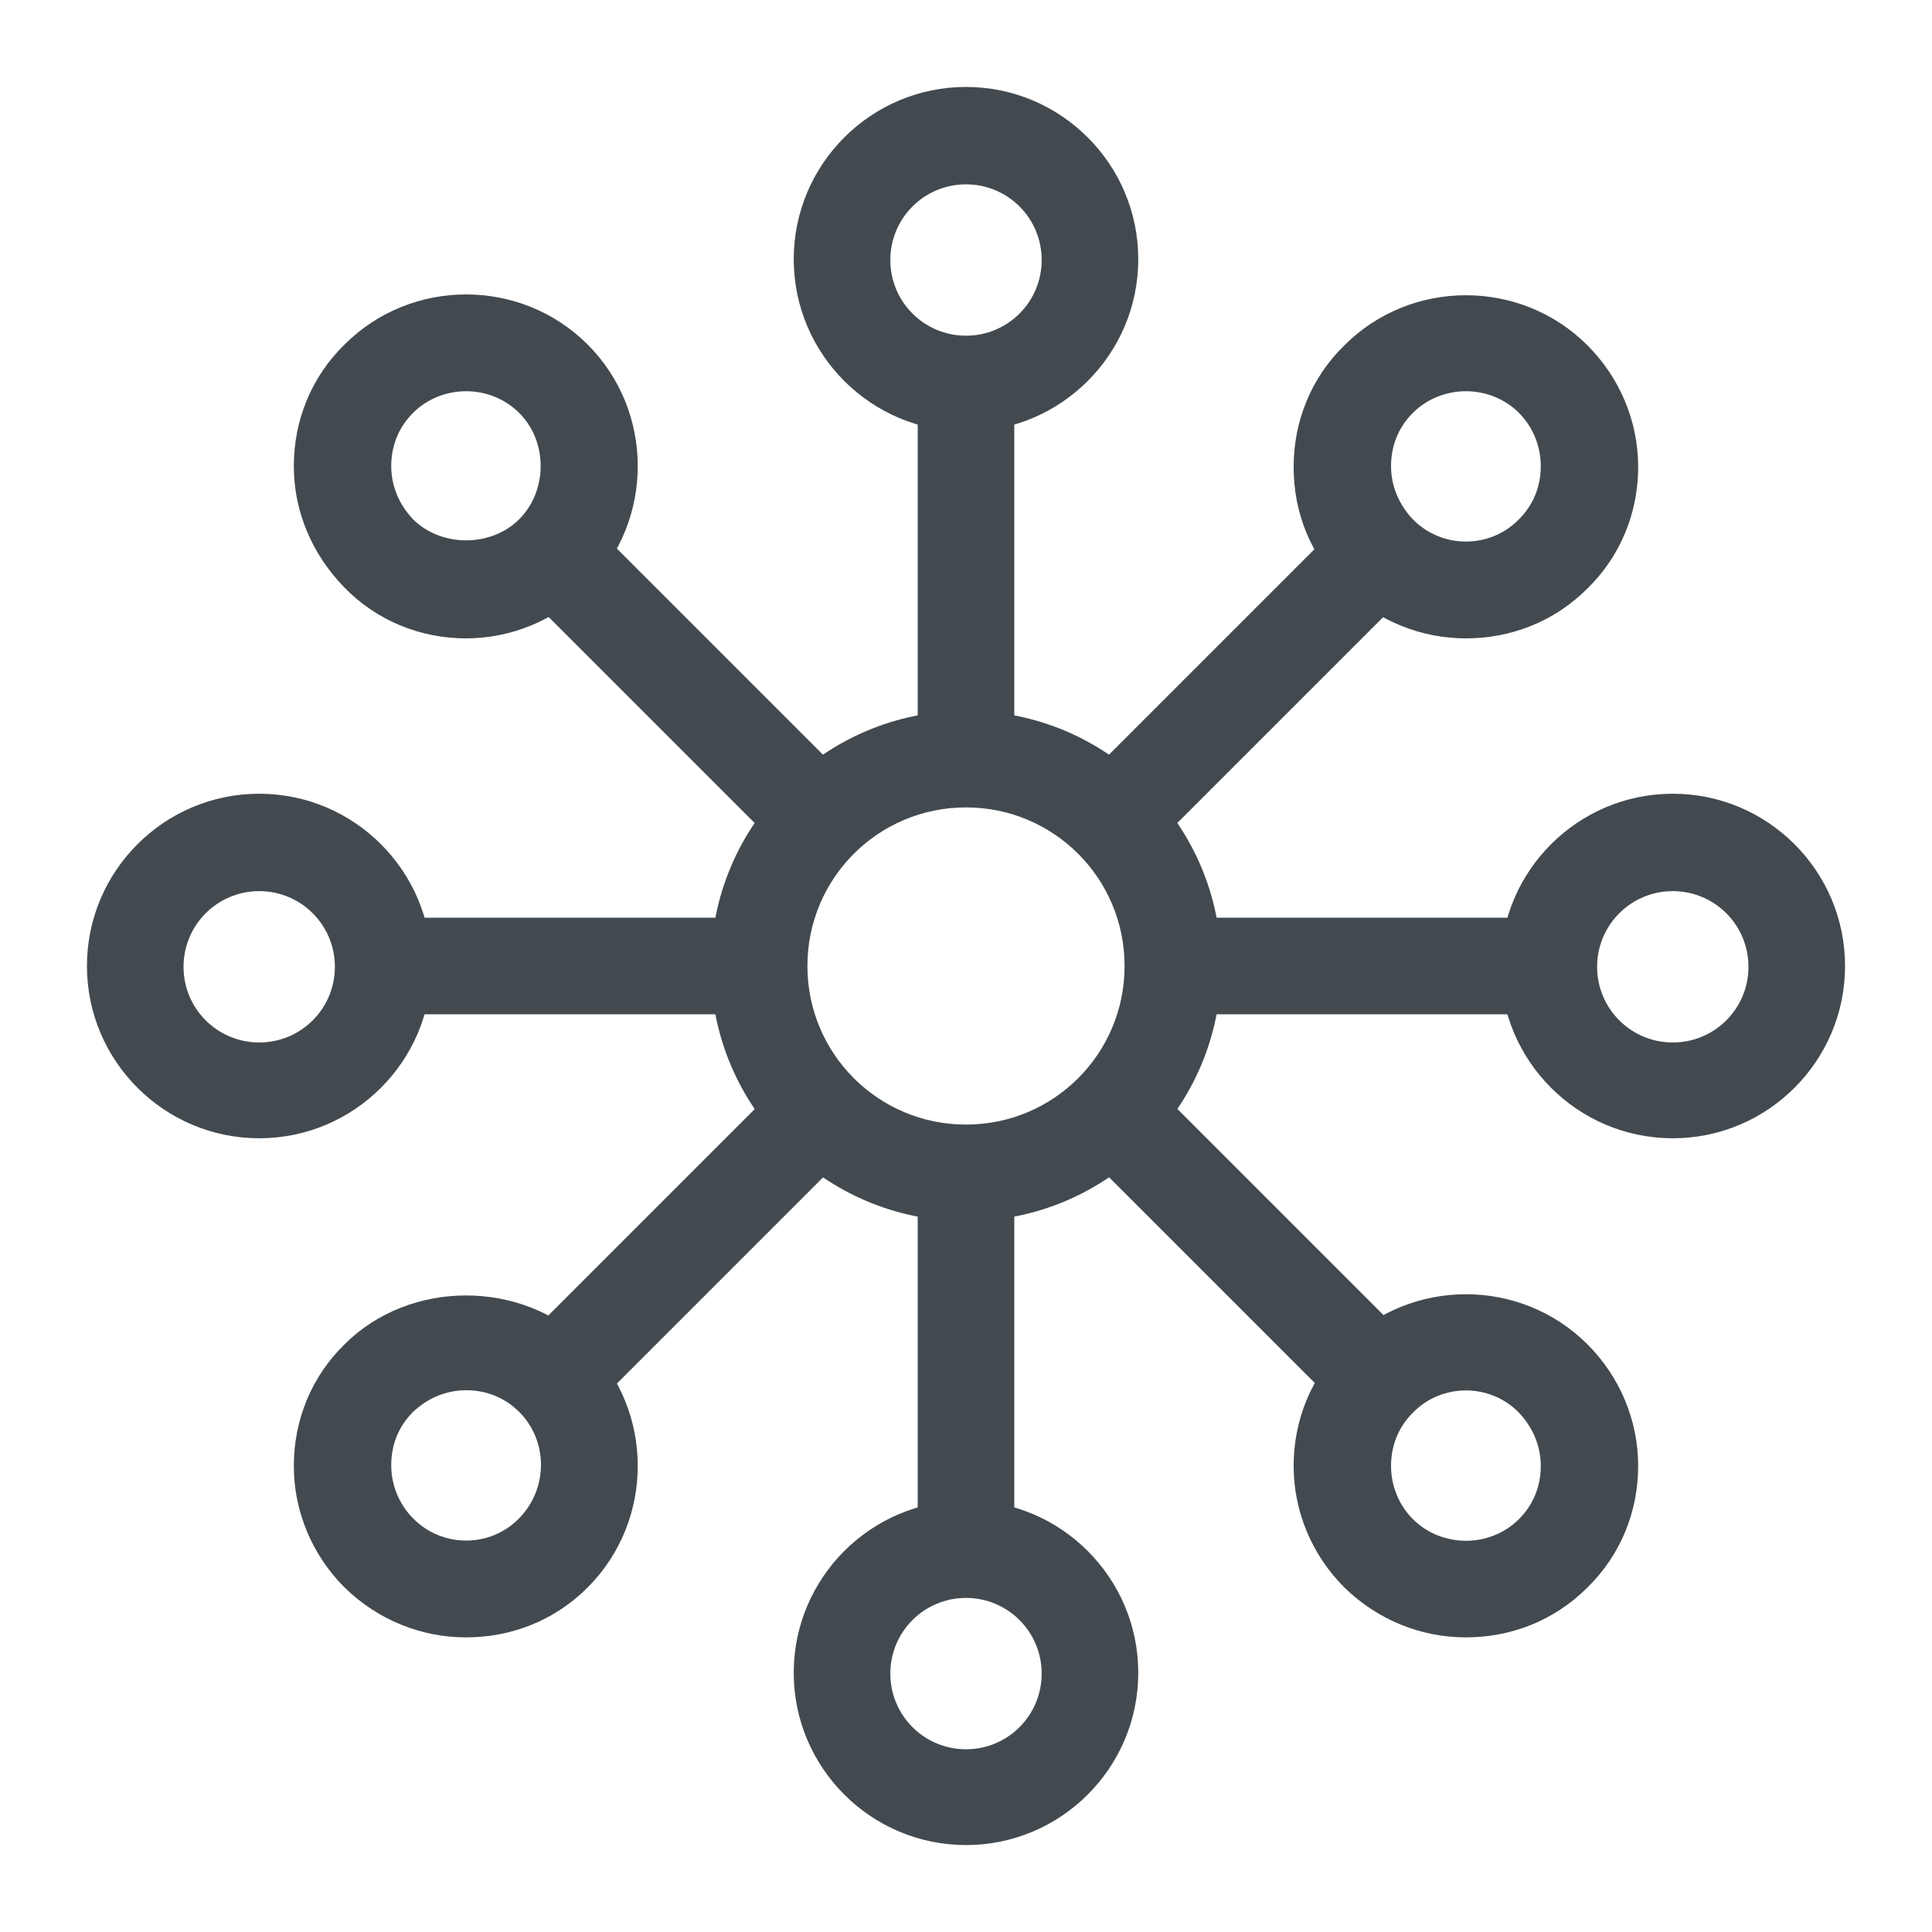
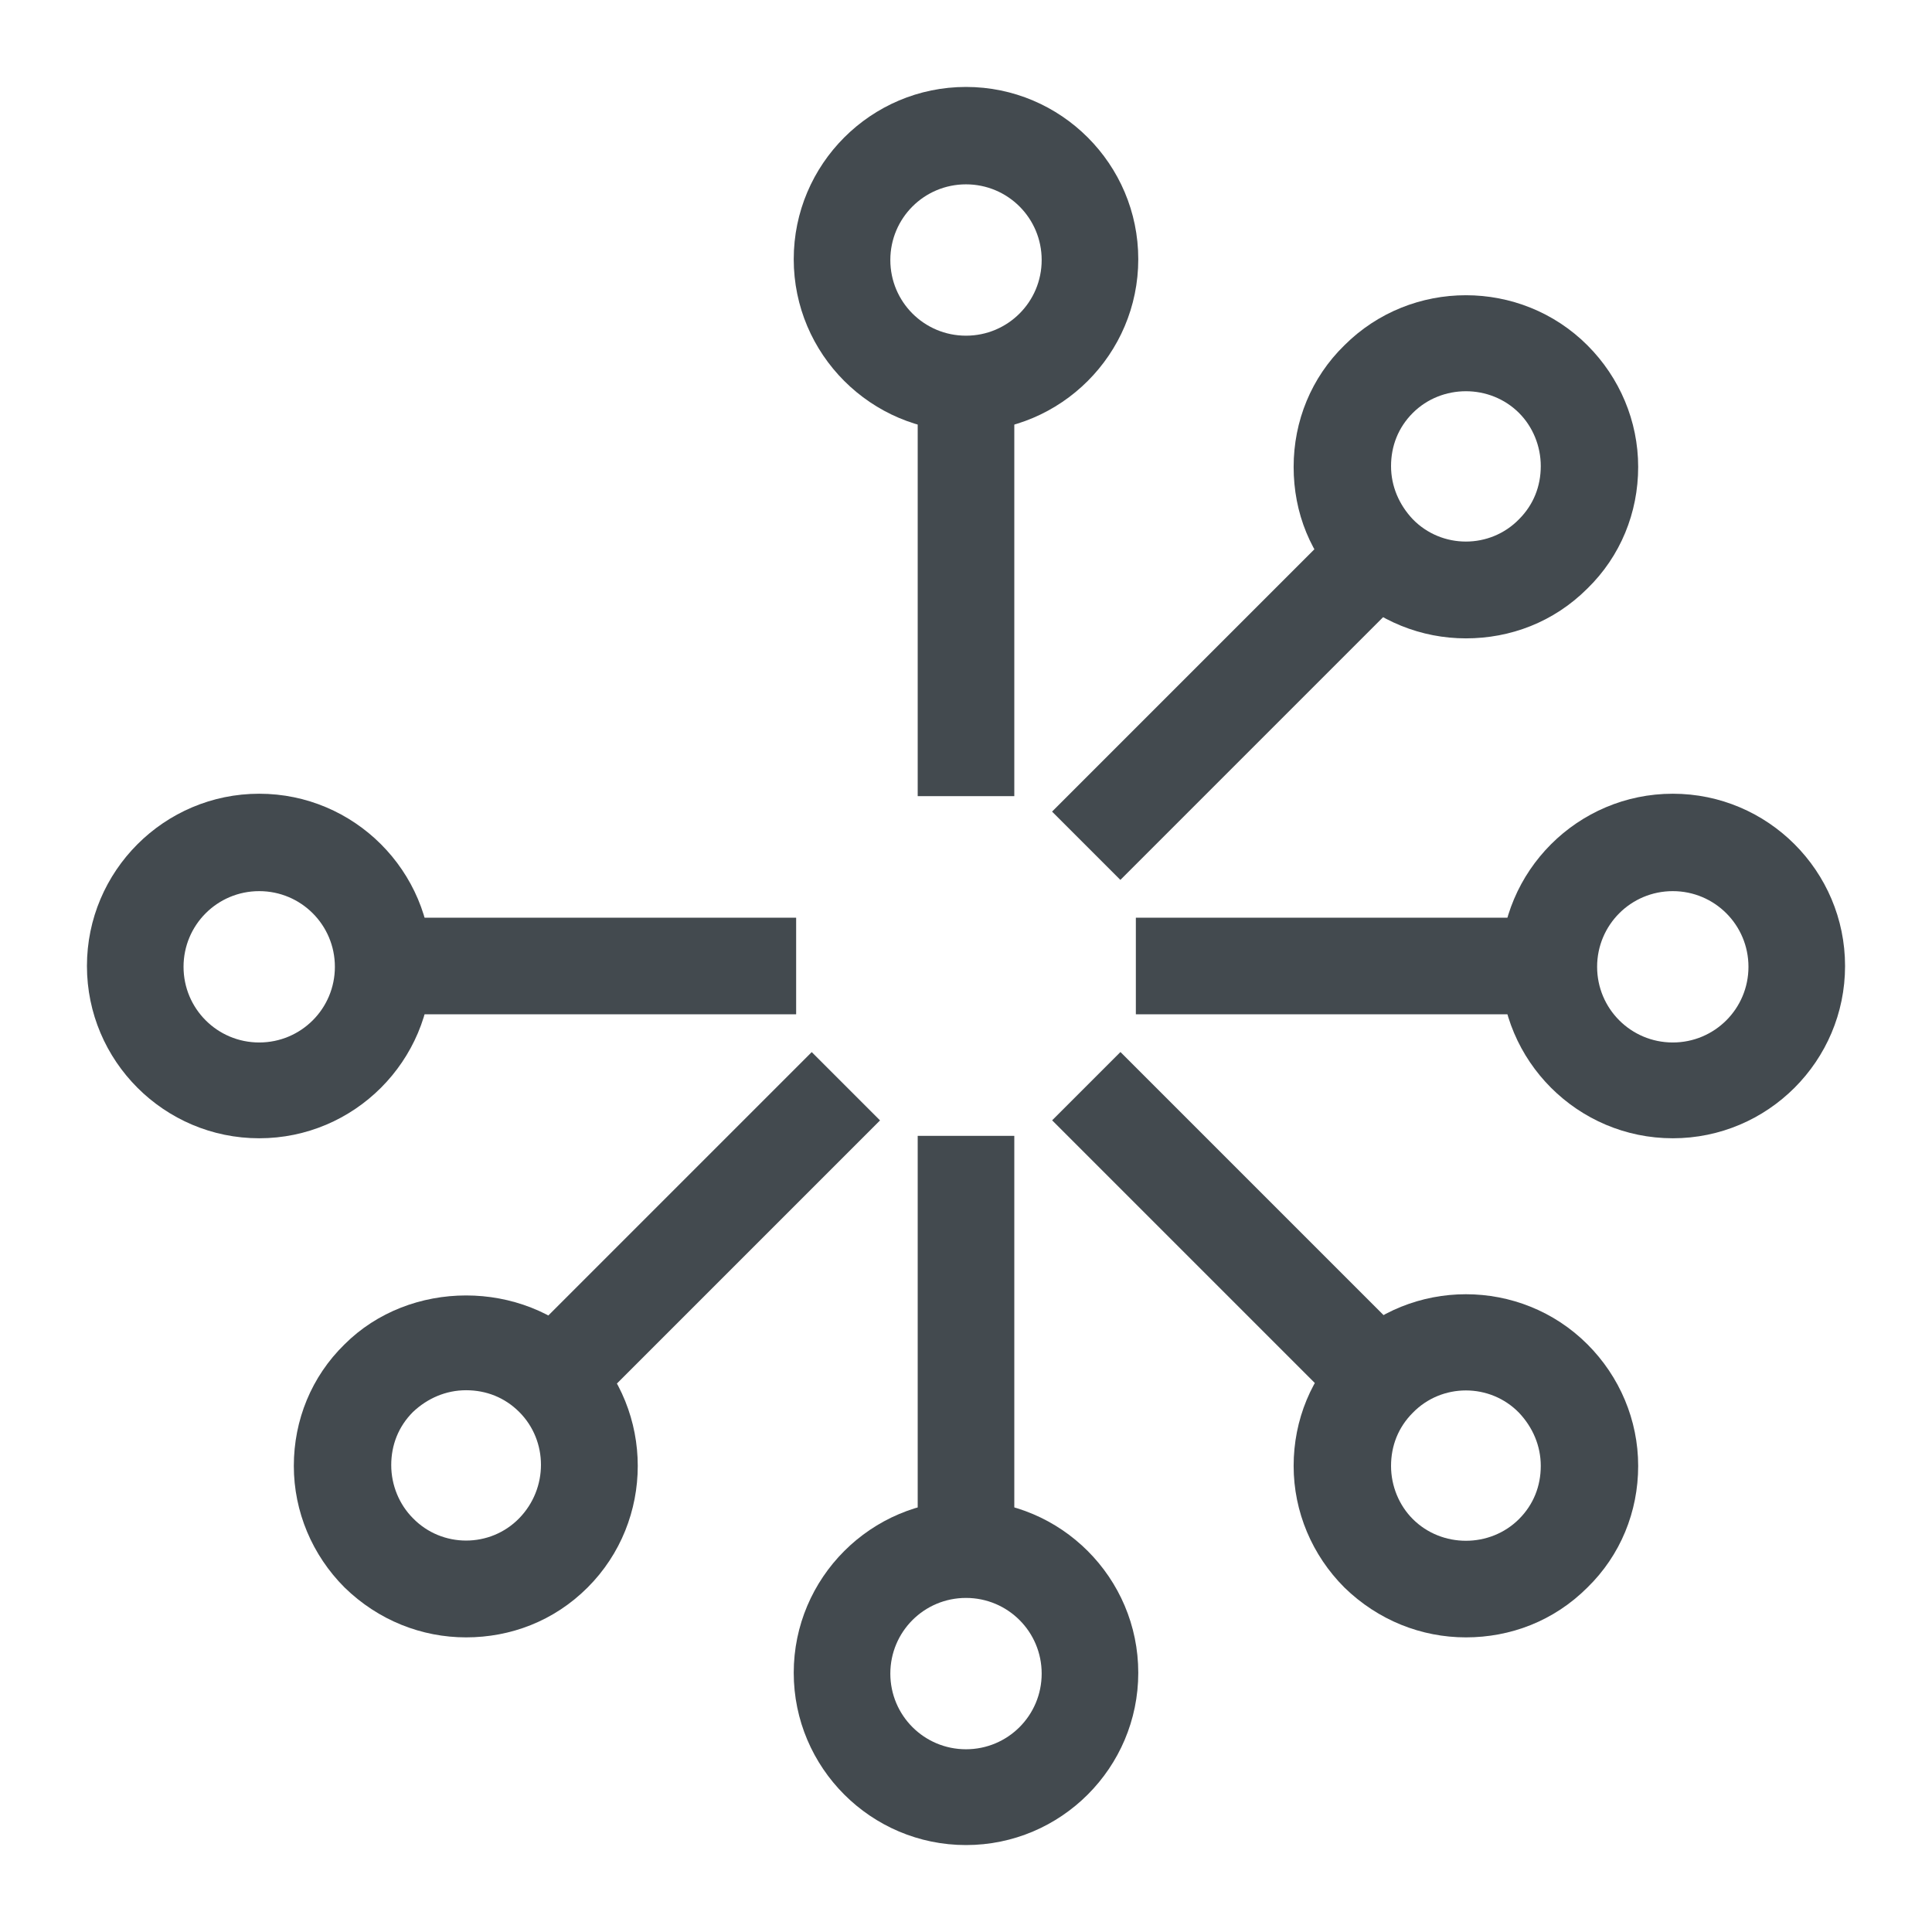
<svg xmlns="http://www.w3.org/2000/svg" id="OUTLINE" viewBox="0 0 24 24">
  <defs>
    <style>
      .cls-1 {
        fill: #434a4f;
      }
    </style>
  </defs>
-   <path class="cls-1" d="m12,15.17c-1.75,0-3.17-1.42-3.17-3.17s1.42-3.17,3.17-3.17,3.17,1.42,3.17,3.17-1.42,3.17-3.17,3.17Zm0-5.14c-1.09,0-1.97.88-1.97,1.97s.88,1.97,1.97,1.97,1.97-.88,1.97-1.97-.88-1.97-1.97-1.97Z" />
  <path class="cls-1" d="m12,5.36c-1.18,0-2.14-.96-2.14-2.14s.96-2.14,2.14-2.14,2.14.96,2.14,2.14-.96,2.14-2.14,2.14Zm0-3.07c-.52,0-.94.42-.94.94s.42.94.94.94.94-.42.94-.94-.42-.94-.94-.94Z" />
  <rect class="cls-1" x="11.4" y="4.76" width="1.2" height="5.13" />
  <path class="cls-1" d="m18.21,7.93c-.55,0-1.09-.21-1.51-.62s-.63-.94-.63-1.51.22-1.11.63-1.51c.83-.83,2.19-.83,3.02,0,.4.4.63.94.63,1.51s-.22,1.11-.63,1.51h0c-.42.42-.96.62-1.51.62Zm0-3.07c-.24,0-.48.09-.66.27s-.27.41-.27.66.1.48.27.66c.36.37.96.37,1.32,0h0c.18-.18.27-.41.27-.66s-.1-.49-.27-.66c-.18-.18-.42-.27-.66-.27Z" />
  <rect class="cls-1" x="12.74" y="8.09" width="5.13" height="1.2" transform="translate(-1.66 13.37) rotate(-45)" />
  <path class="cls-1" d="m20.78,14.14c-1.18,0-2.14-.96-2.14-2.14s.96-2.14,2.14-2.14,2.14.96,2.14,2.14-.96,2.14-2.14,2.14Zm0-3.07c-.52,0-.94.42-.94.94s.42.94.94.94.94-.42.94-.94-.42-.94-.94-.94Z" />
  <rect class="cls-1" x="14.11" y="11.4" width="5.13" height="1.2" />
  <path class="cls-1" d="m18.21,20.34c-.55,0-1.09-.21-1.51-.62h0c-.4-.4-.63-.94-.63-1.51s.22-1.11.63-1.51c.83-.83,2.19-.83,3.02,0,.4.4.63.94.63,1.51s-.22,1.11-.63,1.51c-.42.42-.96.62-1.51.62Zm-.66-1.47c.36.36.96.36,1.32,0,.18-.18.27-.41.27-.66s-.1-.48-.27-.66c-.36-.37-.96-.37-1.32,0-.18.18-.27.41-.27.66s.1.49.27.66Z" />
  <rect class="cls-1" x="14.71" y="12.74" width="1.2" height="5.13" transform="translate(-6.34 15.31) rotate(-45)" />
  <path class="cls-1" d="m12,22.92c-1.18,0-2.14-.96-2.14-2.14s.96-2.14,2.14-2.14,2.14.96,2.14,2.14-.96,2.14-2.14,2.14Zm0-3.07c-.52,0-.94.42-.94.94s.42.94.94.94.94-.42.94-.94-.42-.94-.94-.94Z" />
  <rect class="cls-1" x="11.4" y="14.11" width="1.2" height="5.13" />
  <path class="cls-1" d="m5.79,20.34c-.55,0-1.09-.21-1.51-.62-.4-.4-.63-.94-.63-1.51s.22-1.11.63-1.51h0c.81-.81,2.21-.81,3.02,0,.83.83.83,2.19,0,3.02-.42.42-.96.62-1.51.62Zm0-3.07c-.25,0-.48.1-.66.27h0c-.18.18-.27.41-.27.66s.1.49.27.66c.36.37.96.37,1.32,0,.36-.37.36-.96,0-1.32-.18-.18-.41-.27-.66-.27Z" />
  <rect class="cls-1" x="6.13" y="14.71" width="5.13" height="1.2" transform="translate(-8.28 10.63) rotate(-45)" />
  <path class="cls-1" d="m3.22,14.14c-1.18,0-2.14-.96-2.14-2.14s.96-2.14,2.14-2.14,2.14.96,2.14,2.14-.96,2.14-2.14,2.14Zm0-3.07c-.52,0-.94.42-.94.94s.42.94.94.94.94-.42.94-.94-.42-.94-.94-.94Z" />
  <rect class="cls-1" x="4.76" y="11.4" width="5.13" height="1.2" />
-   <path class="cls-1" d="m5.79,7.93c-.57,0-1.11-.22-1.51-.63s-.63-.94-.63-1.51.22-1.11.63-1.51c.83-.83,2.19-.83,3.02,0h0c.83.83.83,2.19,0,3.02-.4.4-.94.63-1.51.63Zm0-3.07c-.24,0-.48.09-.66.27-.18.18-.27.41-.27.66s.1.48.27.66c.35.35.97.35,1.32,0s.36-.96,0-1.32c-.18-.18-.42-.27-.66-.27Z" />
-   <rect class="cls-1" x="8.09" y="6.13" width="1.2" height="5.13" transform="translate(-3.6 8.69) rotate(-45)" />
</svg>